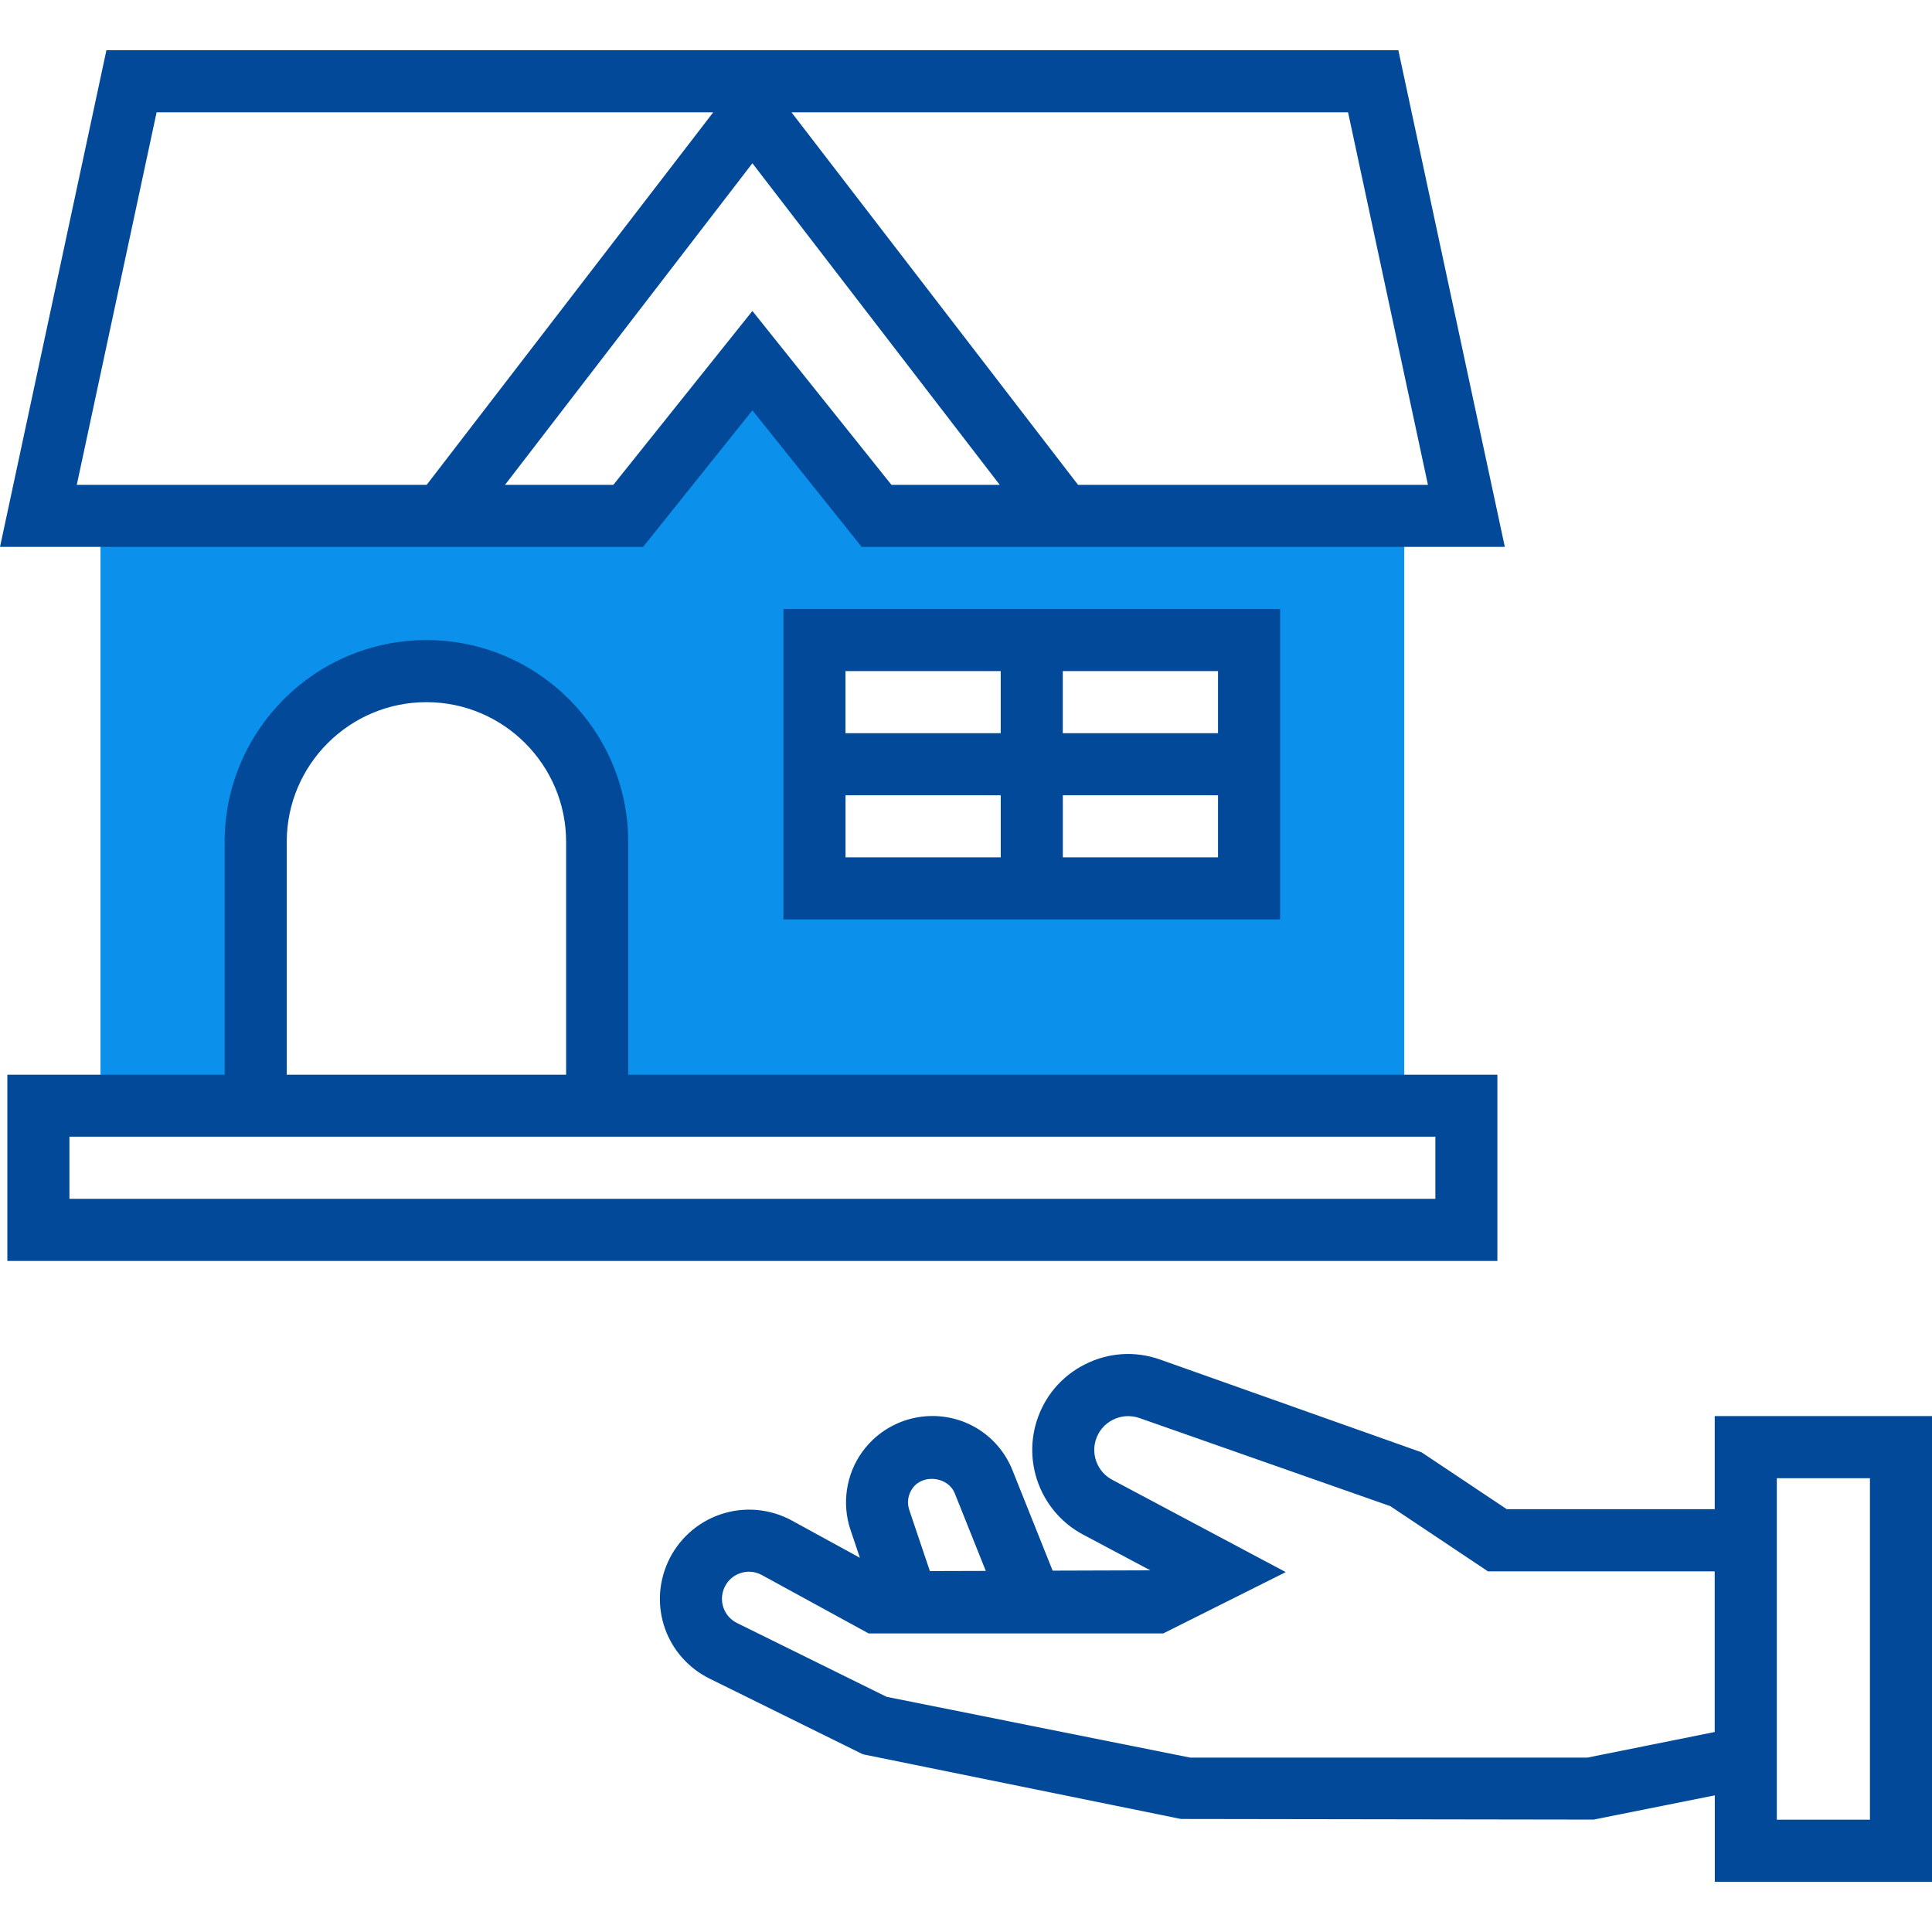
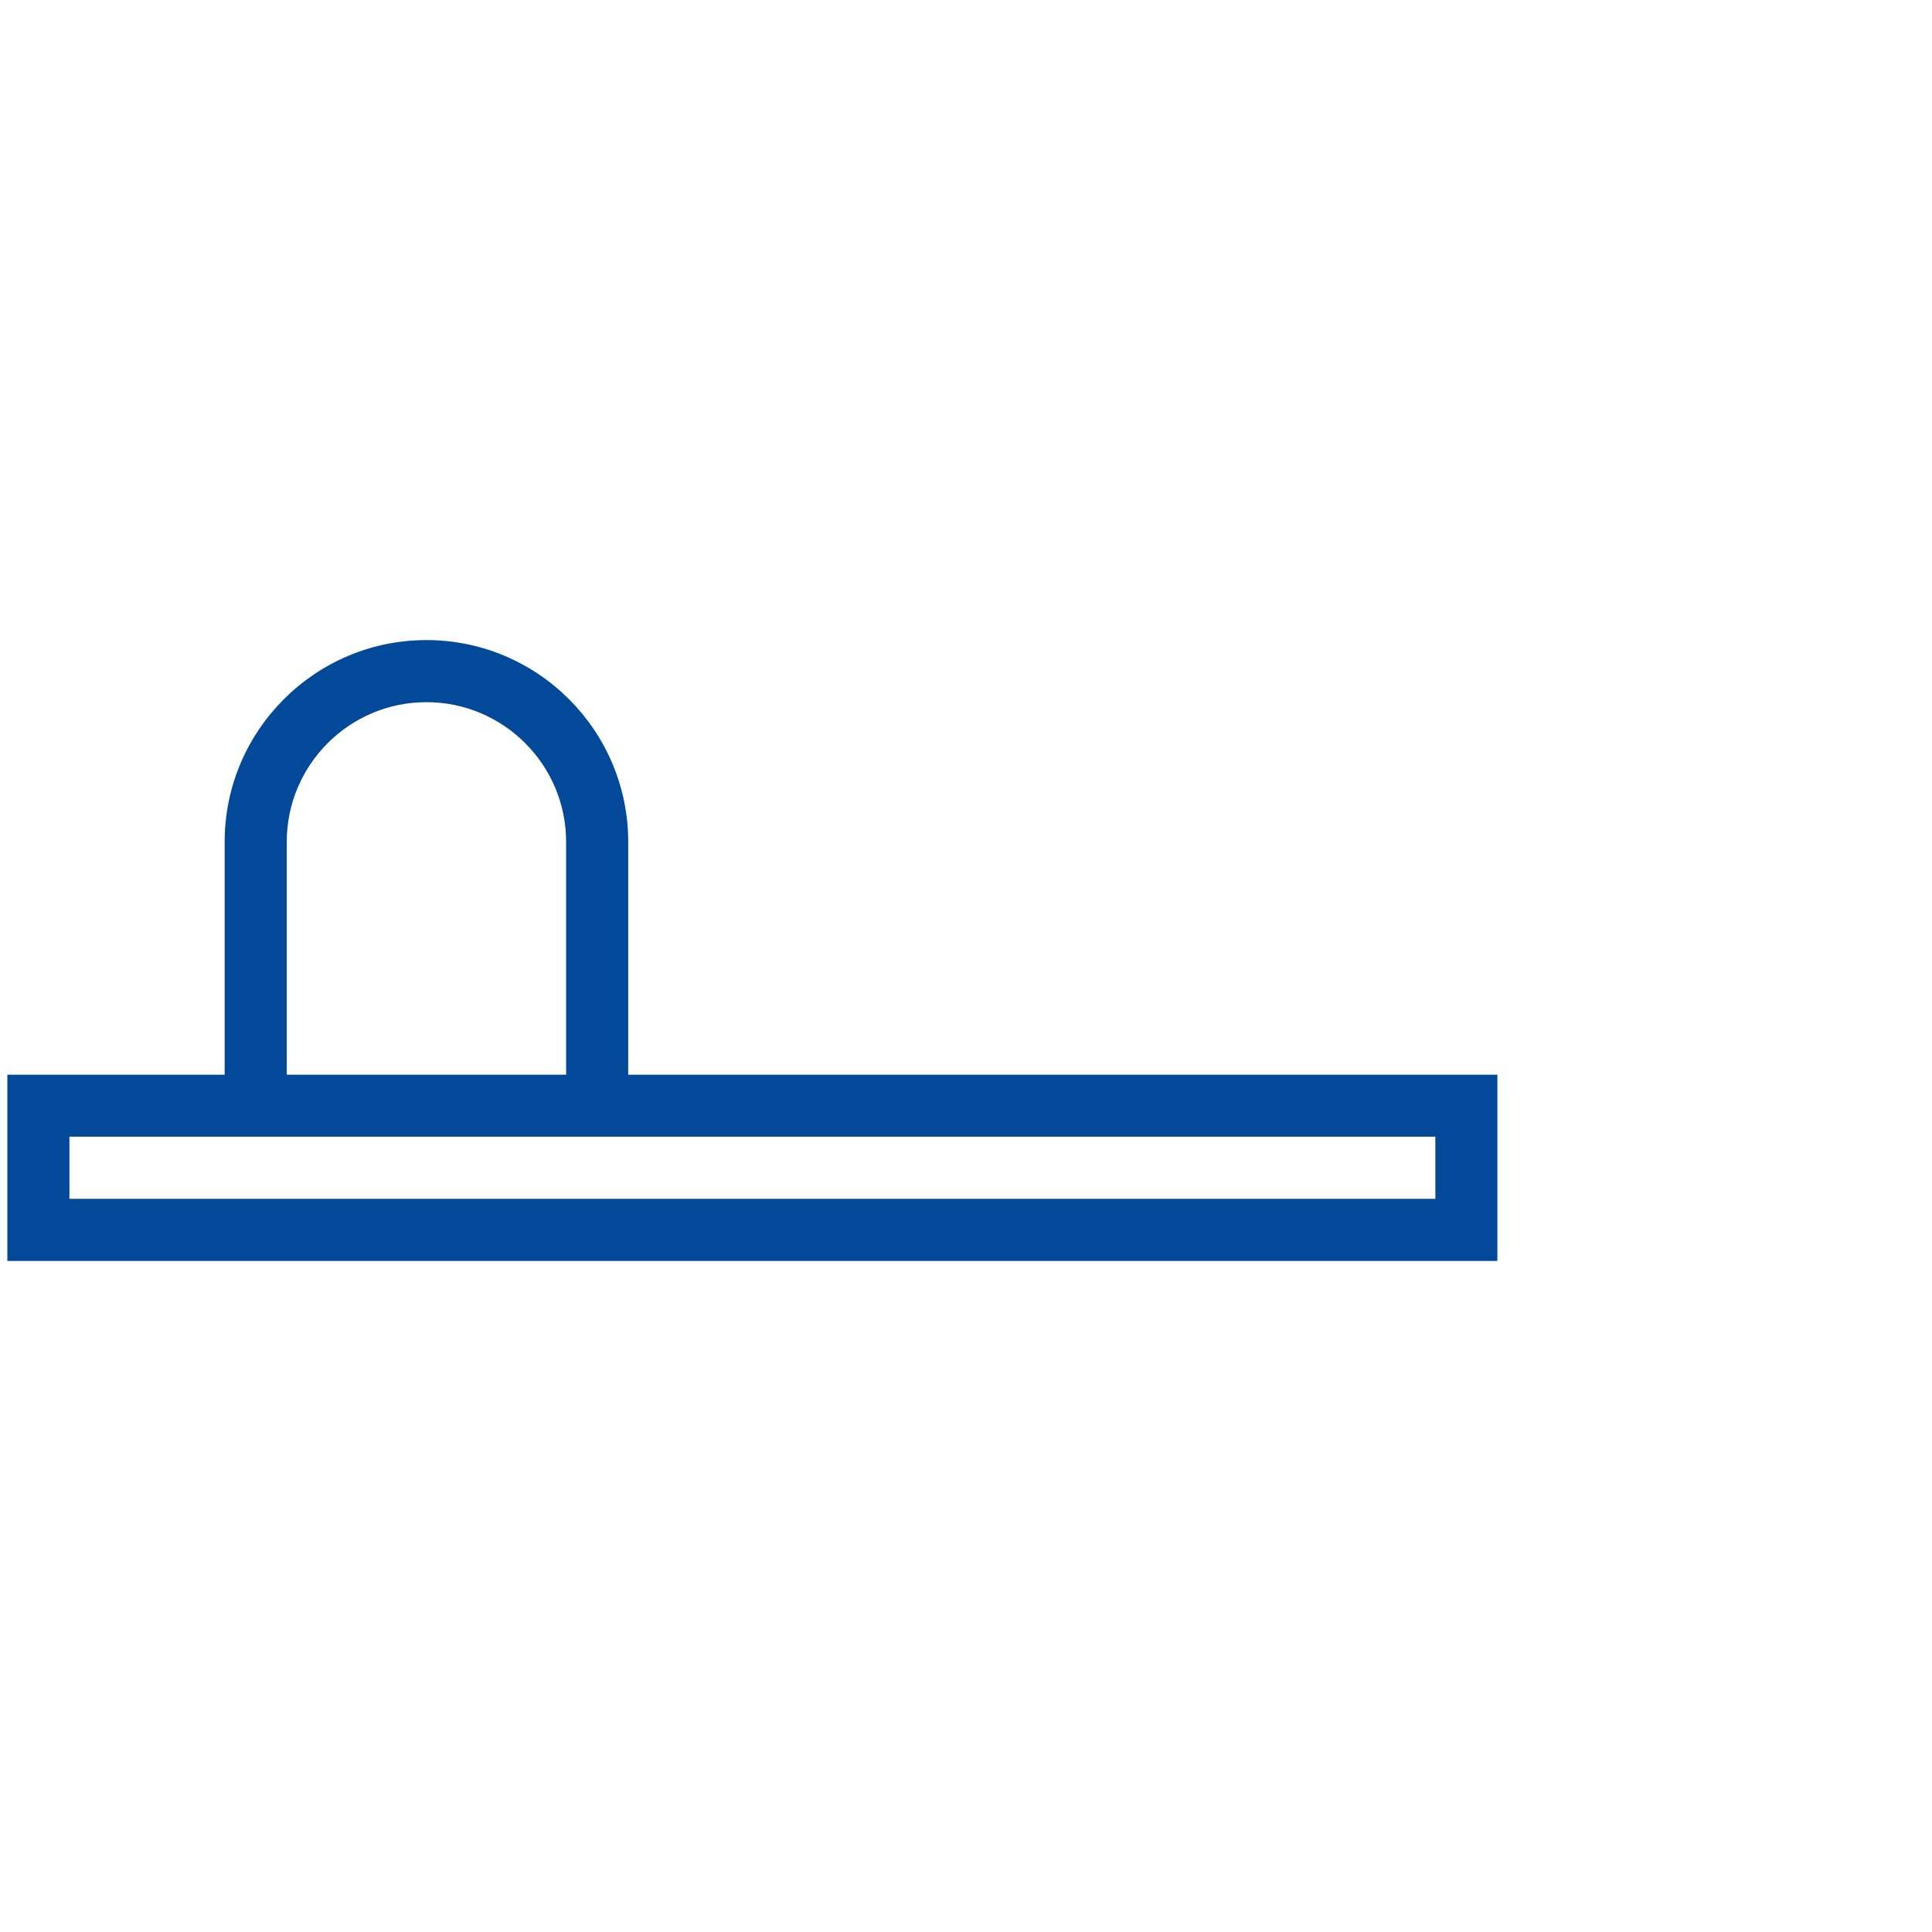
<svg xmlns="http://www.w3.org/2000/svg" width="50" height="50" viewBox="0 0 50 50" fill="none">
-   <path d="M22.685 13.351L19.472 9.334L16.258 13.351H2.601V28.615H6.618V21.786C6.618 19.345 8.596 17.367 11.037 17.367C13.477 17.367 15.455 19.345 15.455 21.786V28.615H36.342V13.351H22.685ZM32.326 22.992H21.078V16.565H32.326V22.992Z" fill="#0B91EB" />
-   <path d="M44.377 36.648V39.058H38.996L36.789 37.585L30.018 35.183C29.373 34.956 28.682 35.002 28.073 35.312C27.464 35.621 27.019 36.152 26.821 36.805C26.477 37.938 26.987 39.162 28.032 39.716L29.77 40.64L27.242 40.648L26.202 38.048C25.86 37.195 25.047 36.646 24.128 36.646C23.411 36.646 22.732 36.994 22.314 37.576C21.896 38.158 21.782 38.913 22.011 39.594L22.254 40.315L20.492 39.351C19.93 39.044 19.261 38.985 18.655 39.189C18.049 39.391 17.55 39.842 17.286 40.424C16.77 41.564 17.245 42.89 18.367 43.444L22.332 45.401L30.564 47.075L41.245 47.091L44.379 46.464V48.7H50V36.648H44.377ZM23.618 38.514C23.887 38.138 24.537 38.217 24.709 38.647L25.512 40.655L24.065 40.659L23.533 39.081C23.467 38.887 23.498 38.68 23.618 38.514ZM44.377 44.824L41.084 45.486H30.799L22.946 43.914L19.075 42.004C18.735 41.836 18.591 41.434 18.747 41.087C18.828 40.908 18.975 40.774 19.162 40.713C19.348 40.649 19.547 40.668 19.72 40.764L22.48 42.273H30.105L33.275 40.686L28.785 38.297C28.416 38.103 28.236 37.67 28.357 37.272C28.427 37.041 28.584 36.853 28.799 36.745C29.014 36.636 29.257 36.62 29.486 36.698L35.981 38.979L38.509 40.667H44.376V44.824H44.377ZM48.394 47.093H45.984V38.256H48.394V47.093V47.093Z" fill="#024A99" />
  <path d="M38.752 27.813H16.258V21.787C16.258 18.908 13.916 16.565 11.036 16.565C8.156 16.565 5.814 18.908 5.814 21.787V27.813H0.19V32.633H38.752V27.813V27.813ZM7.421 21.787C7.421 19.794 9.043 18.172 11.036 18.172C13.029 18.172 14.651 19.794 14.651 21.787V27.813H7.421V21.787V21.787ZM37.146 31.025H1.797V29.418H5.814H16.258H37.147V31.025H37.146Z" fill="#024A99" />
-   <path d="M11.438 14.154H16.644L19.472 10.62L22.3 14.154H27.507H29.138H38.945L36.189 1.3H2.754L0 14.154H9.806H11.438ZM23.071 12.548L19.472 8.048L15.873 12.548H13.07L19.472 4.225L25.873 12.548H23.071ZM36.955 12.548H27.9L20.484 2.907H34.888L36.955 12.548ZM1.987 12.548L4.053 2.907H18.458L11.042 12.548H1.987Z" fill="#024A99" />
-   <path d="M20.275 23.795H33.129V15.761H20.275V23.795ZM21.882 20.582H25.899V22.188H21.882V20.582ZM27.506 22.188V20.582H31.522V22.188H27.506ZM31.522 18.975H27.505V17.368H31.522V18.975ZM25.898 17.368V18.975H21.881V17.368H25.898Z" fill="#024A99" />
</svg>